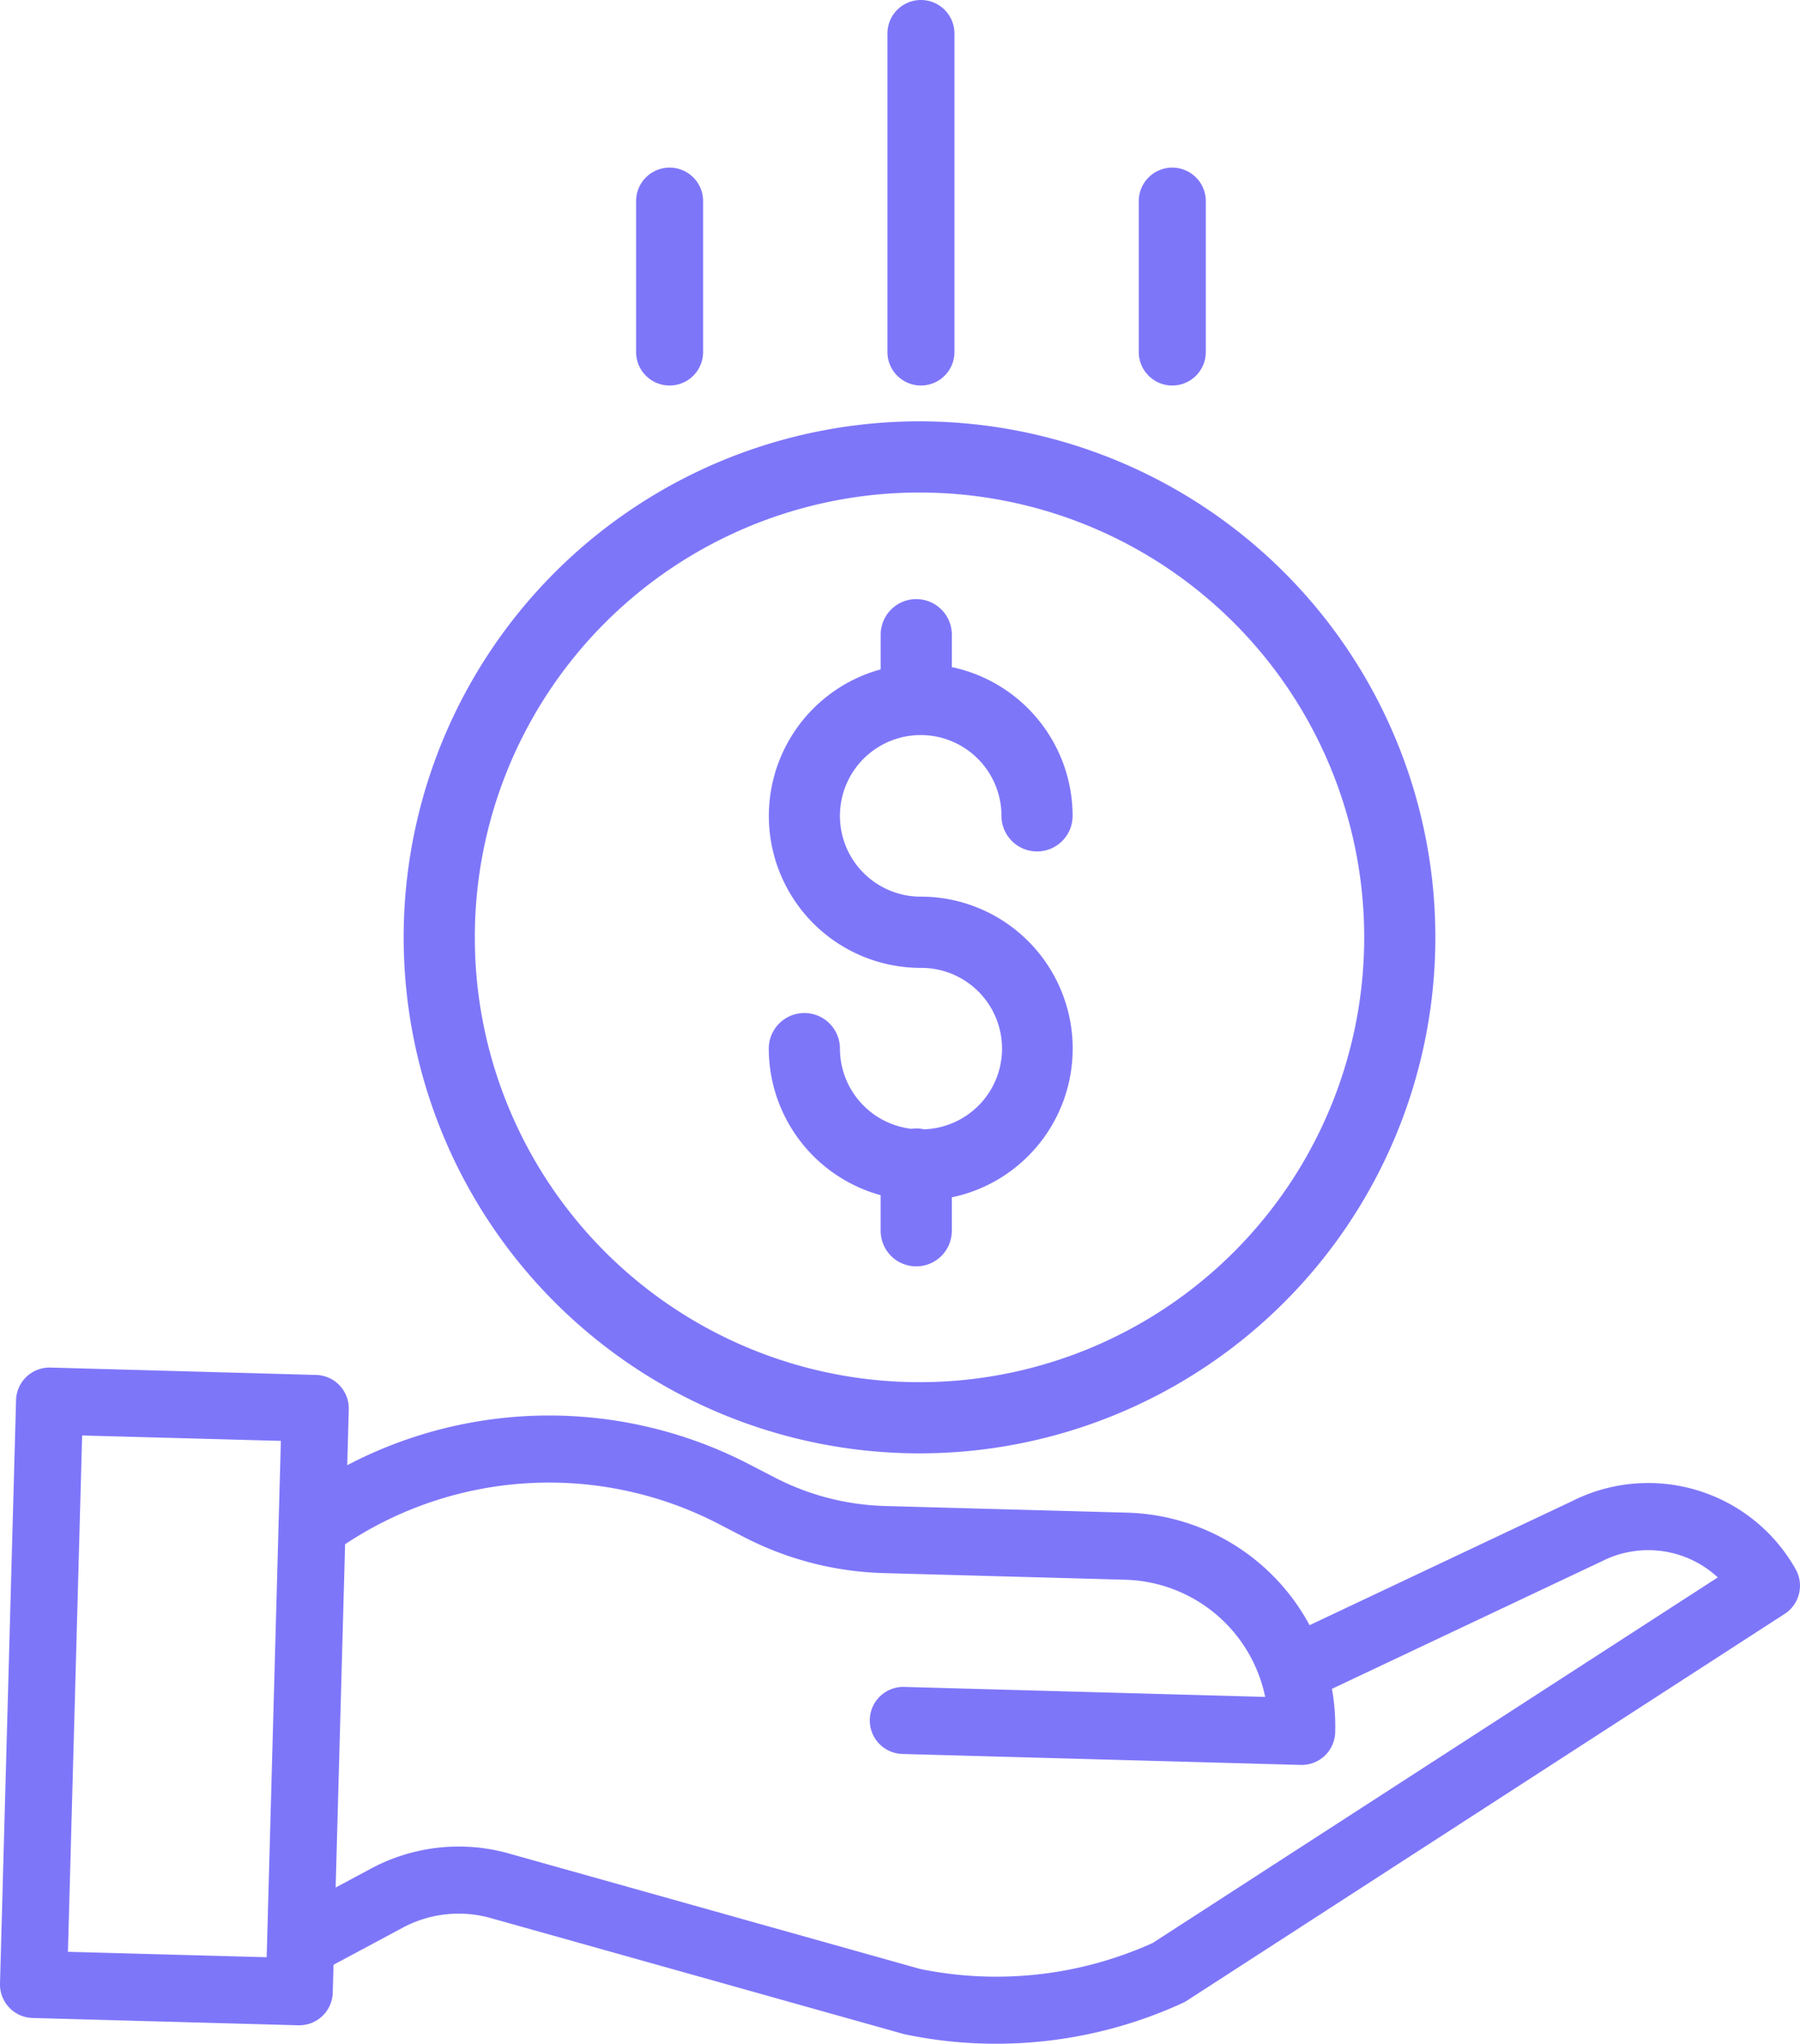
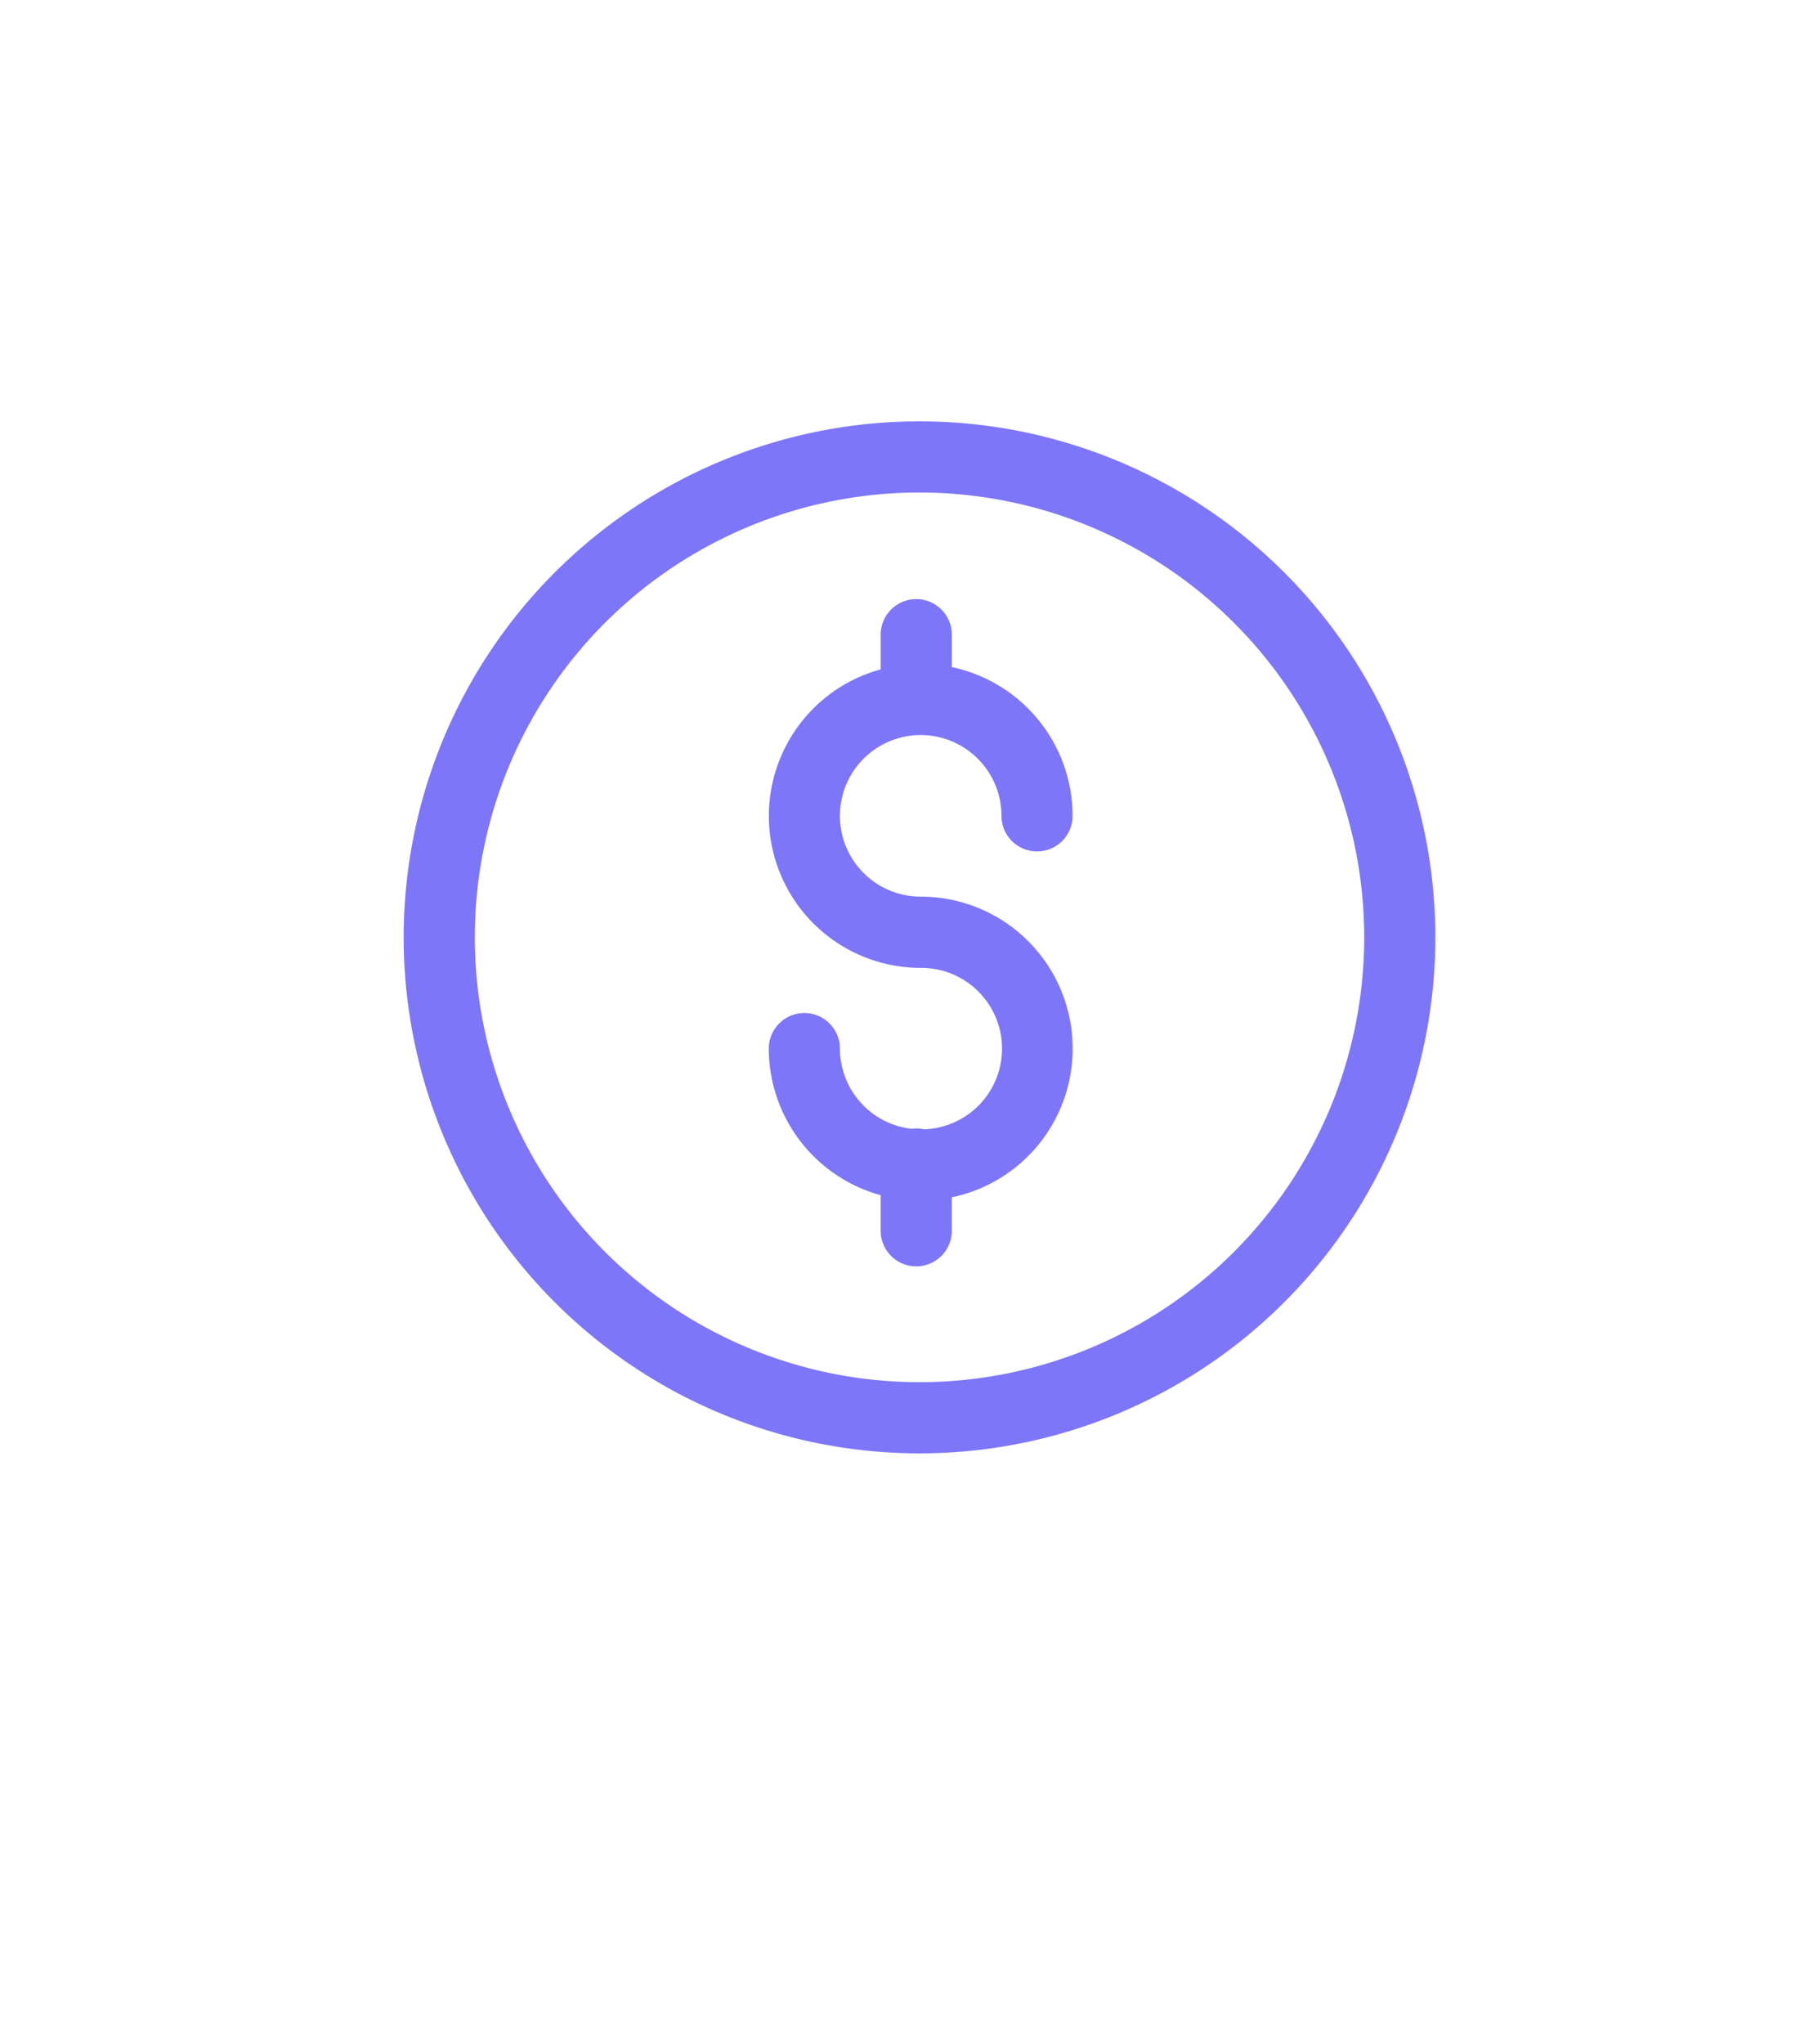
<svg xmlns="http://www.w3.org/2000/svg" width="100" height="113.504" viewBox="0 0 100 113.504">
  <g id="cost_saving" transform="translate(-0.36)">
    <path id="Path_3002" data-name="Path 3002" d="M194.642,176.44a1.882,1.882,0,0,0-.677-.023,4.493,4.493,0,0,1-3.974-4.455,1.976,1.976,0,1,0-3.953,0,8.455,8.455,0,0,0,6.216,8.141v1.976a1.976,1.976,0,0,0,3.953,0v-1.857a8.439,8.439,0,0,0-1.729-16.7,4.487,4.487,0,1,1,4.487-4.487,1.976,1.976,0,1,0,3.953,0,8.455,8.455,0,0,0-6.71-8.261v-1.8a1.976,1.976,0,1,0-3.953,0V150.9a8.439,8.439,0,0,0,2.223,16.579,4.484,4.484,0,0,1,.164,8.966Zm0,0" transform="translate(-142.968 -113.724)" fill="#7e76f9" />
-     <path id="Path_3003" data-name="Path 3003" d="M104.2,135.15a28.658,28.658,0,1,0,28.658-28.658A28.658,28.658,0,0,0,104.2,135.15Zm28.658-24.705a24.705,24.705,0,1,1-24.705,24.705A24.7,24.7,0,0,1,132.853,110.445Zm0,0" transform="translate(-81.414 -83.091)" fill="#7e76f9" />
-     <path id="Path_3004" data-name="Path 3004" d="M87.7,83.369,73.114,90.26a11.879,11.879,0,0,0-10.127-6.249l-13.464-.37a14.22,14.22,0,0,1-6.119-1.58l-1.37-.71a24.165,24.165,0,0,0-22.383.024l.085-3.1a1.862,1.862,0,0,0-1.81-1.913L3.164,75.952a1.861,1.861,0,0,0-1.912,1.81l-.892,32.4a1.862,1.862,0,0,0,1.81,1.913l14.763.406h.051a1.862,1.862,0,0,0,1.862-1.811l.043-1.55,3.835-2.054a6.579,6.579,0,0,1,4.91-.537l22.9,6.428c.04.012.08.021.121.03a24.517,24.517,0,0,0,5.033.519A24.841,24.841,0,0,0,66.07,111.24a1.726,1.726,0,0,0,.231-.128l33.208-21.48a1.863,1.863,0,0,0,.61-2.48A9.4,9.4,0,0,0,87.7,83.369ZM4.134,108.4l.789-28.676,11.041.3-.789,28.677Zm60.259-.487a21.109,21.109,0,0,1-12.909,1.441l-22.842-6.412a10.3,10.3,0,0,0-7.675.839l-1.96,1.05.525-19.066a20.465,20.465,0,0,1,20.791-1.109l1.37.71a17.982,17.982,0,0,0,7.729,2l13.465.37a8.166,8.166,0,0,1,7.761,6.507l-20.055-.554a1.862,1.862,0,0,0-.1,3.723l22.132.609h.052a1.862,1.862,0,0,0,1.86-1.811,11.816,11.816,0,0,0-.18-2.415l14.959-7.068.044-.021a5.688,5.688,0,0,1,6.433.9ZM53.385,19.549V1.862a1.862,1.862,0,0,0-3.724,0V19.549a1.862,1.862,0,0,0,3.724,0Zm13.964,0V11.171a1.862,1.862,0,1,0-3.724,0v8.378a1.862,1.862,0,0,0,3.724,0Zm-27.927,0V11.171a1.862,1.862,0,1,0-3.724,0v8.378a1.862,1.862,0,0,0,3.724,0Zm0,0" fill="#7e76f9" />
+     <path id="Path_3003" data-name="Path 3003" d="M104.2,135.15a28.658,28.658,0,1,0,28.658-28.658A28.658,28.658,0,0,0,104.2,135.15m28.658-24.705a24.705,24.705,0,1,1-24.705,24.705A24.7,24.7,0,0,1,132.853,110.445Zm0,0" transform="translate(-81.414 -83.091)" fill="#7e76f9" />
  </g>
</svg>